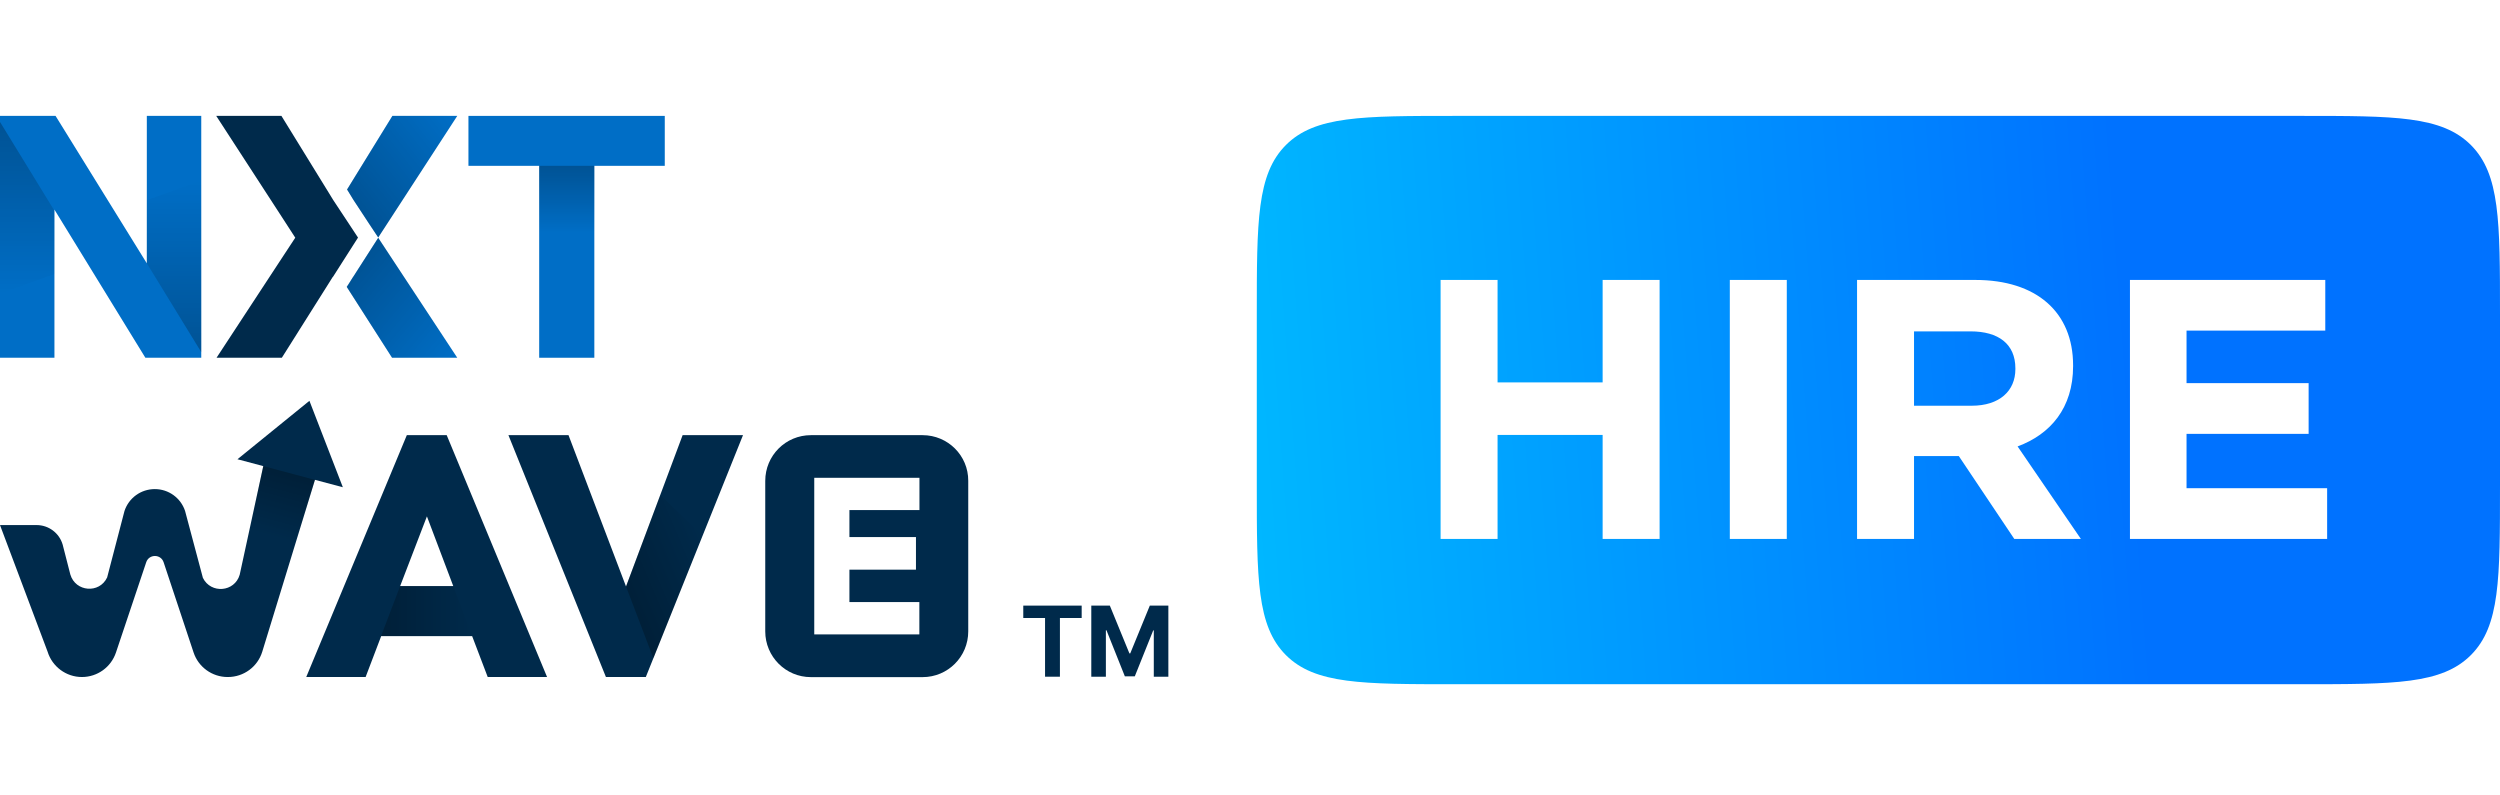
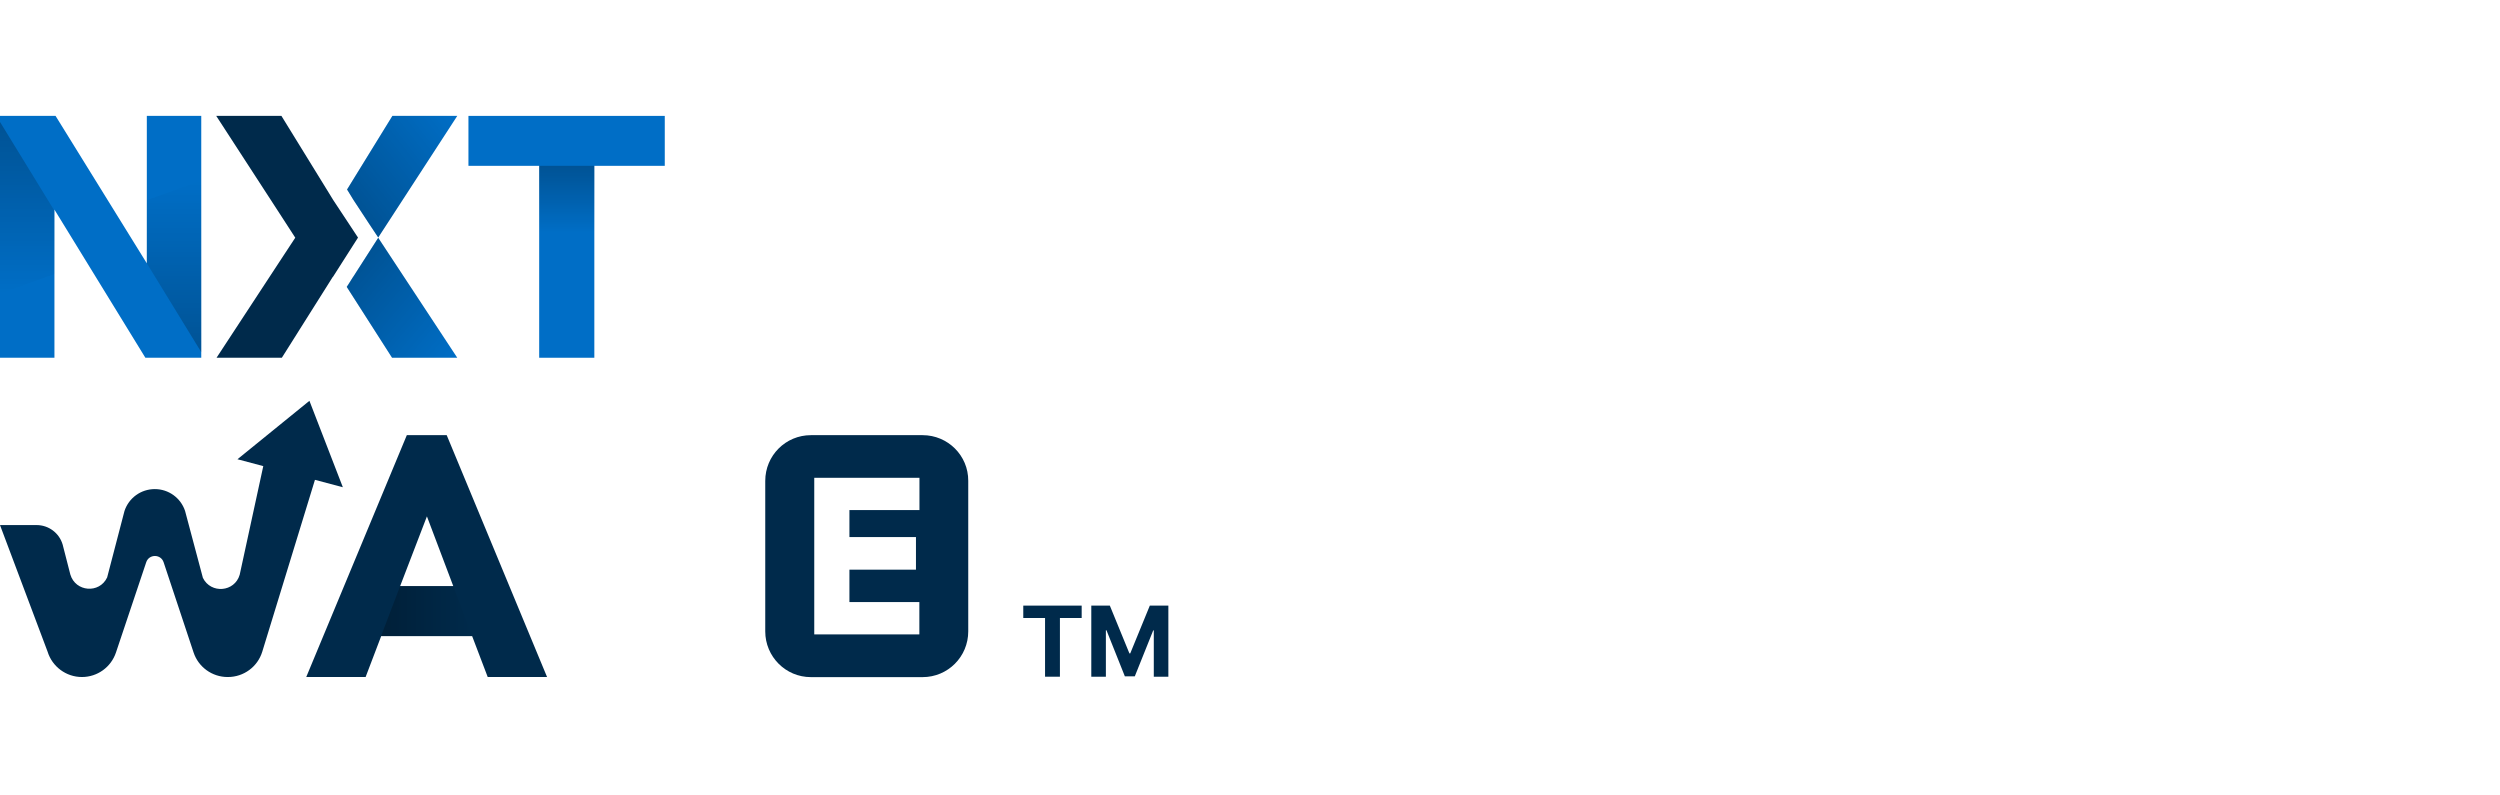
<svg xmlns="http://www.w3.org/2000/svg" width="151" height="48" viewBox="0 0 151 48" fill="none">
  <path d="M55.727 26.284H48.977C47.453 26.284 46.221 27.516 46.221 29.045V38.136C46.221 39.66 47.453 40.898 48.977 40.898H55.727C57.25 40.898 58.482 39.666 58.482 38.136V29.039C58.489 27.516 57.25 26.284 55.727 26.284ZM55.529 30.81H51.305V32.439H55.324V34.408H51.305V36.365H55.529V38.316H49.181V28.86H55.535V30.81H55.529Z" fill="#002A4B" />
  <path d="M26.981 26.284H24.572L18.497 40.892H22.083L23.024 38.421H28.517L29.458 40.892H33.043L26.981 26.284ZM24.169 35.399L25.786 31.188L27.377 35.399H24.169Z" fill="#002A4B" />
-   <path d="M44.877 26.284L39.007 40.892H36.598L30.709 26.284H34.338L37.812 35.424L41.23 26.284H44.877Z" fill="#002A4B" />
  <path d="M19.023 28.983L15.841 39.362C15.562 40.273 14.72 40.892 13.766 40.892H13.747C12.812 40.892 11.983 40.291 11.691 39.406L9.883 33.962C9.716 33.455 8.998 33.455 8.831 33.962L7.004 39.412C6.707 40.297 5.883 40.892 4.948 40.892C3.994 40.892 3.152 40.266 2.873 39.356L0 31.714H2.211C2.935 31.714 3.579 32.191 3.784 32.891L4.248 34.699C4.558 35.752 6.001 35.87 6.471 34.879L7.518 30.866C7.778 30.073 8.515 29.541 9.351 29.541C10.181 29.541 10.917 30.073 11.178 30.86L12.255 34.904C12.738 35.882 14.175 35.764 14.478 34.712L15.902 28.154L14.342 27.739L18.689 24.209L20.708 29.429L19.023 28.983Z" fill="#002A4B" />
  <path d="M12.156 7V21.608H8.781L3.288 12.66V21.608H0V7H3.356L8.868 15.905V7H12.156Z" fill="#006EC6" />
  <path d="M23.699 7L20.962 11.446L20.993 11.496L21.005 11.514L21.346 12.072L22.281 13.496L22.844 14.344L27.619 7H23.699Z" fill="#006EC6" />
  <path d="M22.844 14.363L21.327 16.729V16.722L21.098 17.088L20.943 17.329L23.68 21.608H27.619L22.844 14.363Z" fill="#006EC6" />
  <path d="M32.567 10.016H28.294V7H40.152V10.016H35.898V21.608H32.567V10.016Z" fill="#006EC6" />
  <path d="M22.844 14.344V14.357V14.363L22.851 14.351L22.844 14.344Z" fill="#006EC6" />
  <path d="M21.061 13.496L20.12 12.072L19.779 11.514L19.767 11.496L16.998 7H13.06L16.992 13.056L17.834 14.357L16.862 15.837L13.079 21.608H17.023L17.921 20.184L18.057 19.967L19.872 17.088L20.101 16.722L20.107 16.729L21.624 14.351L21.061 13.496Z" fill="#002A4B" />
  <path opacity="0.25" d="M23.699 7L20.962 11.446L20.993 11.496L21.005 11.514L21.346 12.072L22.281 13.496L22.844 14.344L27.619 7H23.699Z" fill="url(#paint0_linear_9258_9009)" />
  <path opacity="0.25" d="M22.844 14.363L21.327 16.729V16.722L21.098 17.088L20.943 17.329L23.68 21.608H27.619L22.844 14.363Z" fill="url(#paint1_linear_9258_9009)" />
-   <path opacity="0.25" d="M15.902 28.154L19.023 28.983L17.859 32.786L15.066 32.005L15.902 28.154Z" fill="url(#paint2_linear_9258_9009)" />
  <path opacity="0.25" d="M35.898 10.016H32.567V14.047H35.898V10.016Z" fill="url(#paint3_linear_9258_9009)" />
  <path opacity="0.25" d="M8.868 15.905L12.156 21.268V10.908L8.868 12.09V15.818V15.905Z" fill="url(#paint4_linear_9258_9009)" />
  <path opacity="0.25" d="M3.288 12.728L0 7.365V17.732L3.288 16.549V12.821V12.728Z" fill="url(#paint5_linear_9258_9009)" />
  <path opacity="0.25" d="M23.018 38.415L24.169 35.399H27.377L28.511 38.415H23.018Z" fill="url(#paint6_linear_9258_9009)" />
-   <path opacity="0.25" d="M37.812 35.424L39.465 39.759L42.437 32.352L39.88 29.9L37.812 35.424Z" fill="url(#paint7_linear_9258_9009)" />
-   <path fill-rule="evenodd" clip-rule="evenodd" d="M77.669 8.759C75.91 10.519 75.91 13.351 75.91 19.015V29.313C75.91 34.976 75.91 37.808 77.669 39.568C79.429 41.327 82.26 41.327 87.924 41.327H138.986C144.649 41.327 147.481 41.327 149.241 39.568C151 37.808 151 34.976 151 29.313V19.015C151 13.351 151 10.519 149.241 8.759C147.481 7 144.649 7 138.986 7H87.924C82.26 7 79.429 7 77.669 8.759ZM100.24 16.909V32.55H96.799V26.271H90.453V32.55H87.012V16.909H90.453V23.098H96.799V16.909H100.24ZM107.922 16.909V32.55H104.481V16.909H107.922ZM125.684 32.55L121.863 26.964C123.852 26.227 125.215 24.64 125.215 22.115V22.07C125.215 18.853 123.003 16.909 119.316 16.909H112.166V32.55H115.607V27.545H118.311L121.662 32.55H125.684ZM121.729 22.294C121.729 23.612 120.769 24.506 119.093 24.506H115.607V20.015H119.026C120.702 20.015 121.729 20.774 121.729 22.249V22.294ZM140.559 29.489V32.55H128.649V16.909H140.447V19.97H132.067V23.143H139.441V26.204H132.067V29.489H140.559Z" fill="url(#paint8_linear_9258_9009)" />
  <path d="M61.806 37.327V36.579H65.333V37.327H64.019V40.873H63.121V37.327H61.806Z" fill="#002A4B" />
  <path d="M65.914 36.579H67.034L68.216 39.464H68.267L69.449 36.579H70.569V40.873H69.689V38.078H69.653L68.541 40.852H67.942L66.831 38.068H66.795V40.873H65.914V36.579Z" fill="#002A4B" />
  <defs>
    <linearGradient id="paint0_linear_9258_9009" x1="21.226" y1="12.273" x2="27.755" y2="7.172" gradientUnits="userSpaceOnUse">
      <stop />
      <stop offset="0.07" stop-opacity="0.93" />
      <stop offset="1" stop-opacity="0" />
    </linearGradient>
    <linearGradient id="paint1_linear_9258_9009" x1="27.604" y1="21.627" x2="21.234" y2="16.282" gradientUnits="userSpaceOnUse">
      <stop stop-opacity="0" />
      <stop offset="0.93" stop-opacity="0.93" />
      <stop offset="1" />
    </linearGradient>
    <linearGradient id="paint2_linear_9258_9009" x1="16.436" y1="32.405" x2="17.465" y2="28.565" gradientUnits="userSpaceOnUse">
      <stop stop-opacity="0" />
      <stop offset="1" />
    </linearGradient>
    <linearGradient id="paint3_linear_9258_9009" x1="34.232" y1="14.049" x2="34.232" y2="10.018" gradientUnits="userSpaceOnUse">
      <stop stop-opacity="0" />
      <stop offset="0.93" stop-opacity="0.93" />
      <stop offset="1" />
    </linearGradient>
    <linearGradient id="paint4_linear_9258_9009" x1="10.51" y1="21.27" x2="10.51" y2="10.907" gradientUnits="userSpaceOnUse">
      <stop />
      <stop offset="0.07" stop-opacity="0.93" />
      <stop offset="1" stop-opacity="0" />
    </linearGradient>
    <linearGradient id="paint5_linear_9258_9009" x1="1.645" y1="7.366" x2="1.645" y2="17.729" gradientUnits="userSpaceOnUse">
      <stop />
      <stop offset="0.07" stop-opacity="0.93" />
      <stop offset="1" stop-opacity="0" />
    </linearGradient>
    <linearGradient id="paint6_linear_9258_9009" x1="23.019" y1="36.909" x2="28.509" y2="36.909" gradientUnits="userSpaceOnUse">
      <stop />
      <stop offset="0.07" stop-opacity="0.93" />
      <stop offset="1" stop-opacity="0" />
    </linearGradient>
    <linearGradient id="paint7_linear_9258_9009" x1="37.722" y1="35.655" x2="42.907" y2="33.454" gradientUnits="userSpaceOnUse">
      <stop />
      <stop offset="0.07" stop-opacity="0.93" />
      <stop offset="1" stop-opacity="0" />
    </linearGradient>
    <linearGradient id="paint8_linear_9258_9009" x1="64.861" y1="41.327" x2="129.761" y2="36.426" gradientUnits="userSpaceOnUse">
      <stop stop-color="#00C6FF" />
      <stop offset="1" stop-color="#0072FF" />
    </linearGradient>
  </defs>
</svg>